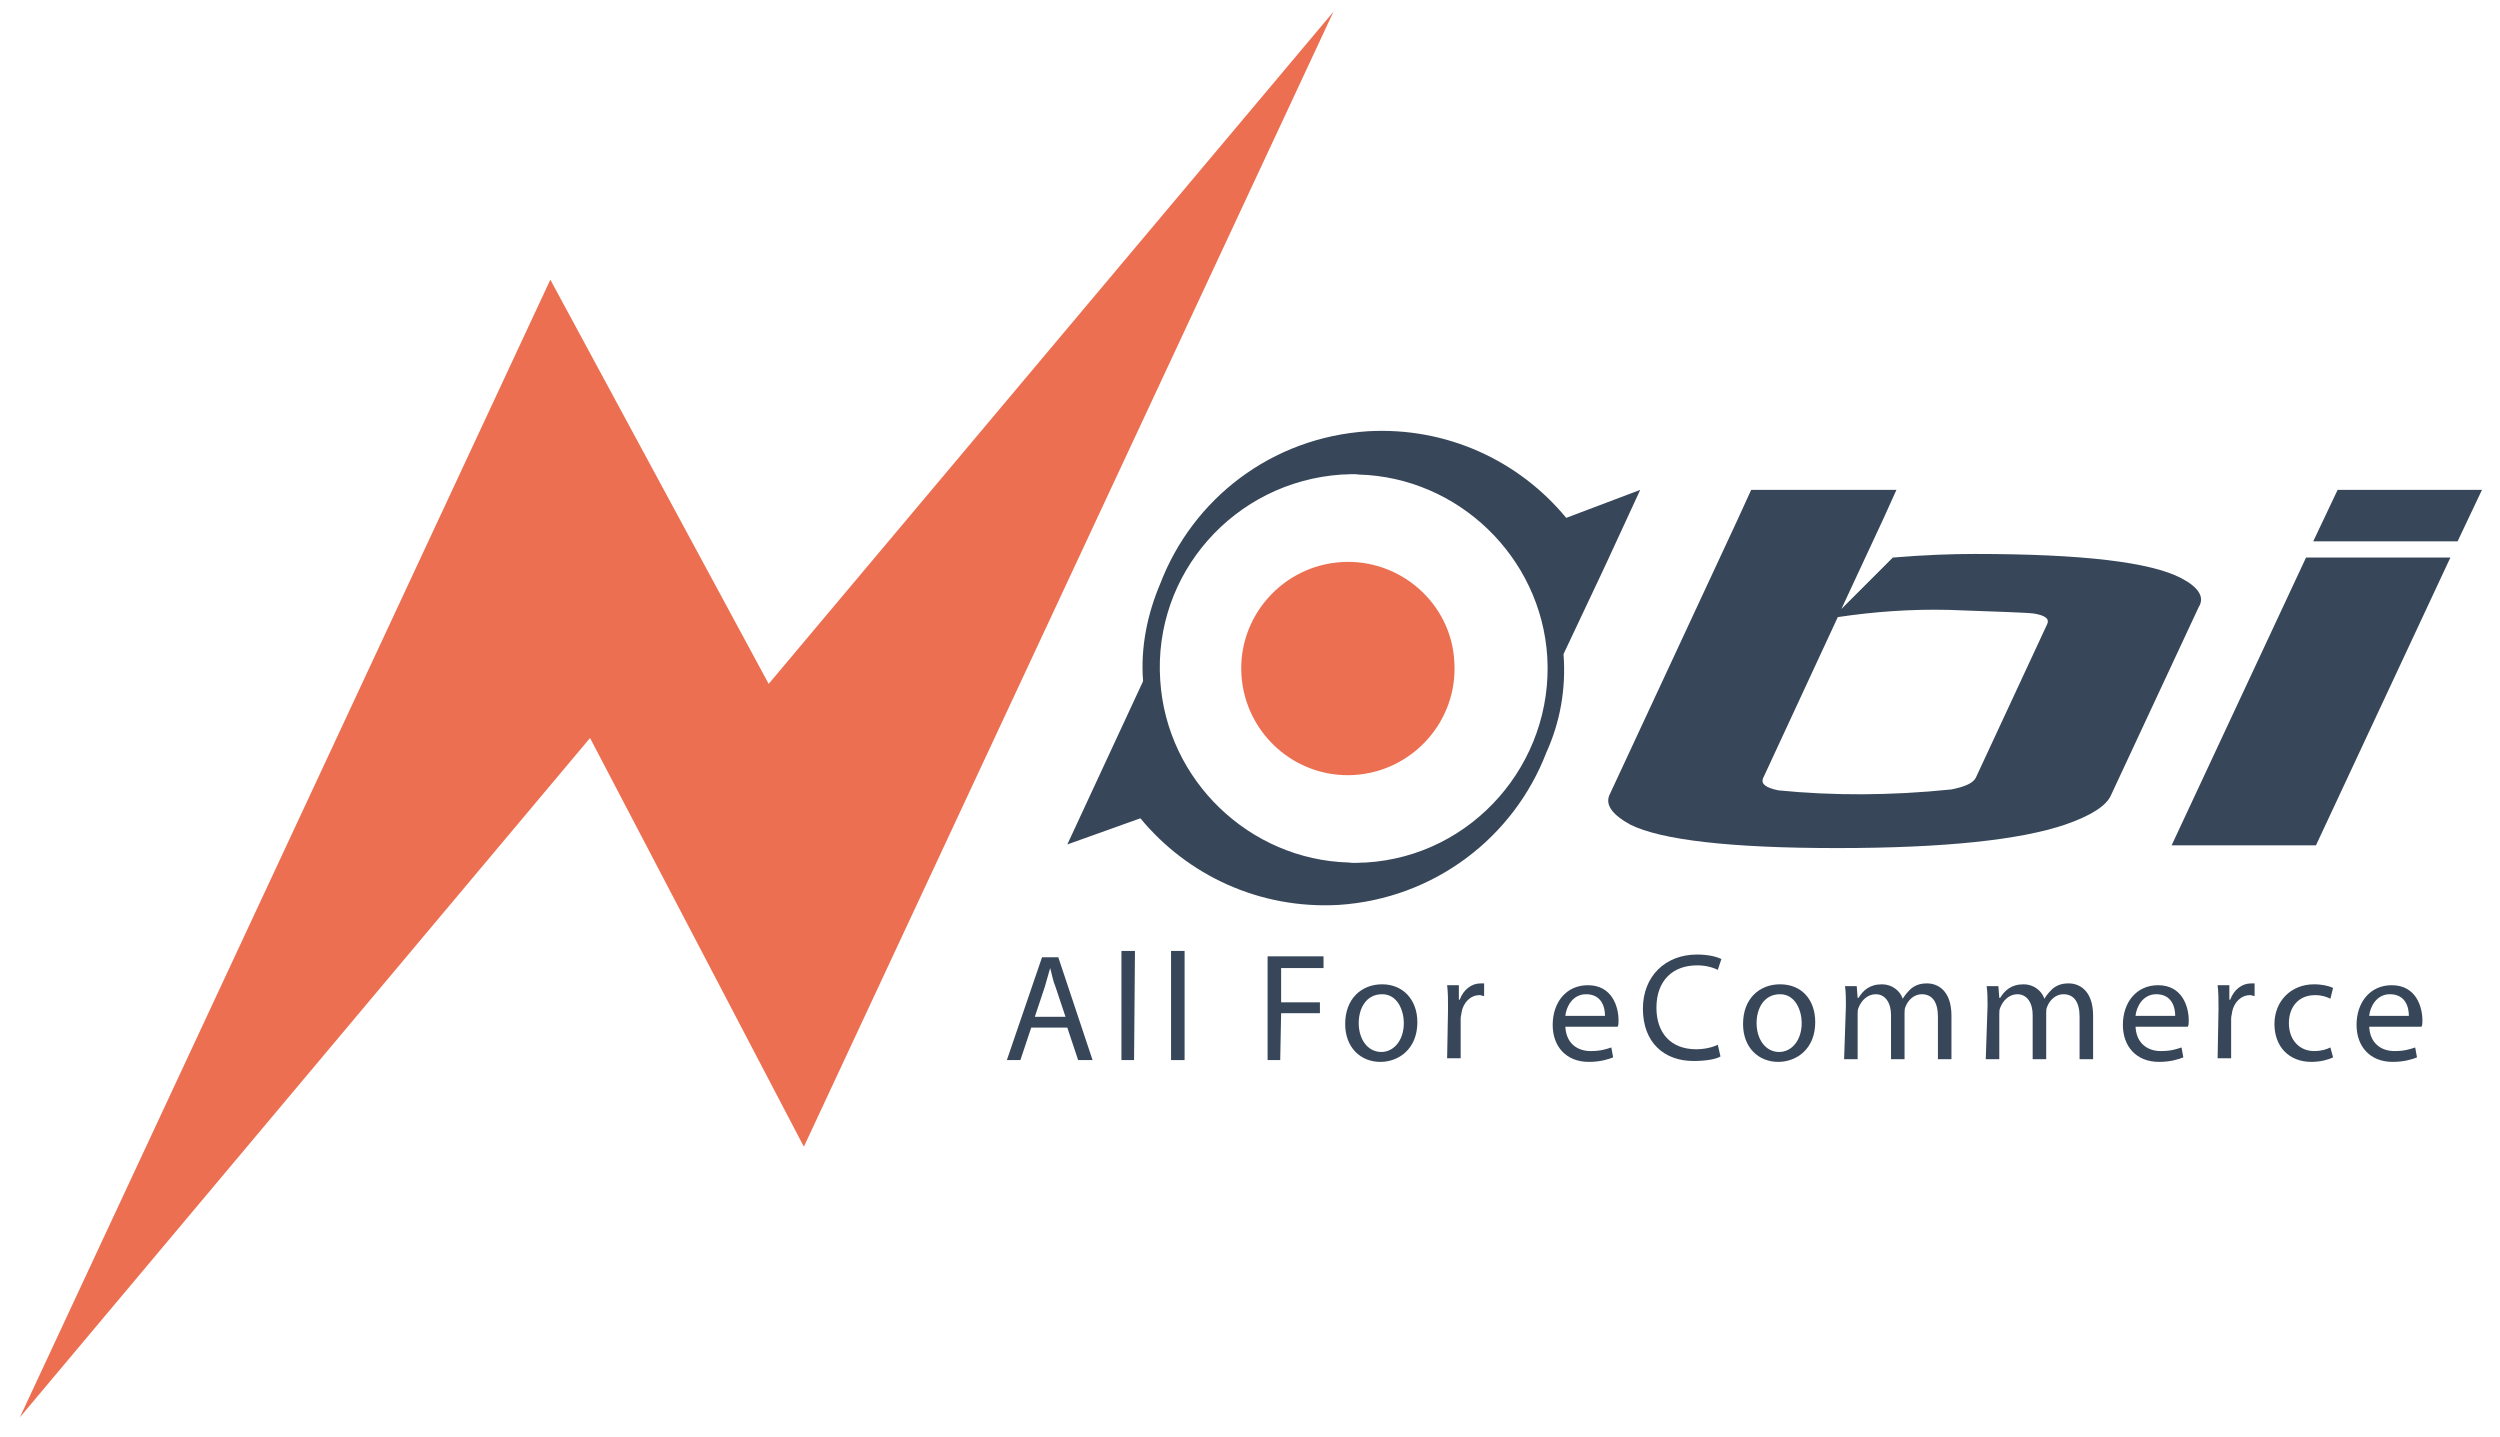
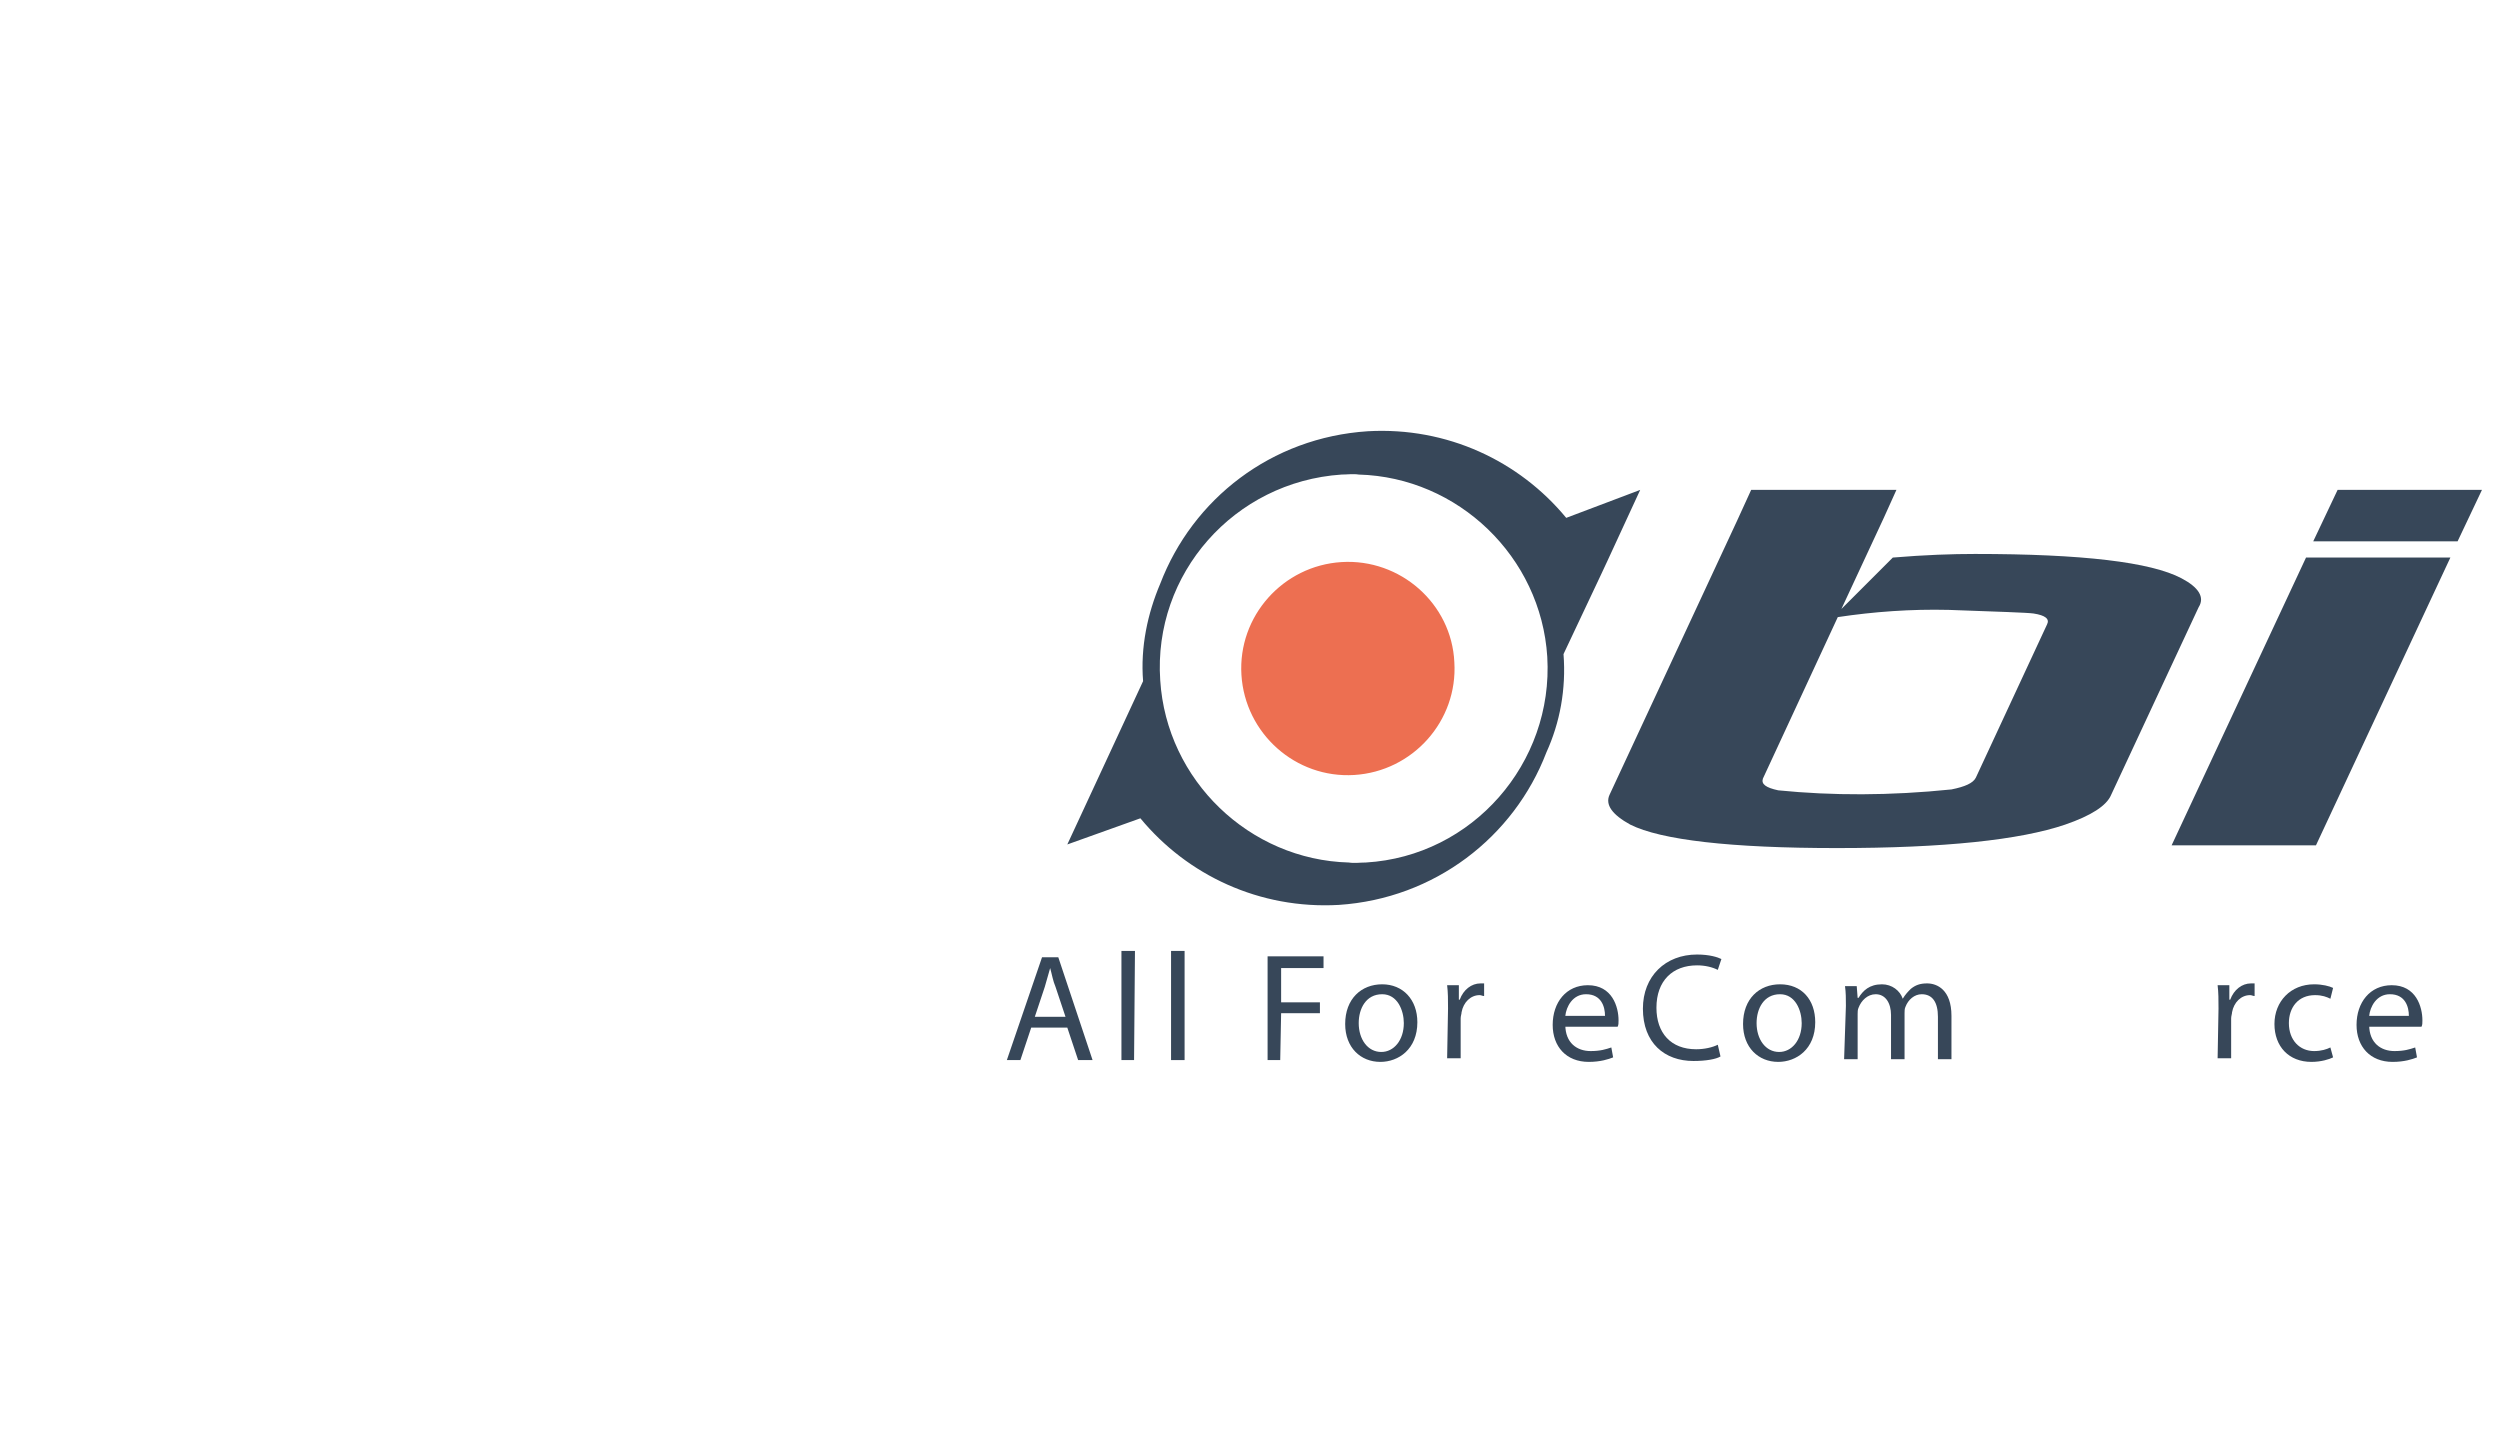
<svg xmlns="http://www.w3.org/2000/svg" version="1.1" id="Layer_1" x="0px" y="0px" viewBox="0 0 277.1 159.3" style="enable-background:new 0 0 277.1 159.3;" xml:space="preserve">
  <style type="text/css">
	.st0{fill:#374759;}
	.st1{fill:#ED6F51;}
</style>
  <g>
    <path class="st0" d="M241.8,64.1c-3.4-1.8-11-2.7-22.9-2.7c-2.5,0-5.5,0.1-9.1,0.4l-5.7,5.7l4.7-10.1h0l1.4-3.1h-16.1l-1.6,3.5l0,0   l-14.1,30.3c-0.5,1.1,0.3,2.2,2.3,3.3c3.4,1.7,11.1,2.6,22.9,2.6c11.9,0,20.3-0.9,25.3-2.6c2.9-1,4.6-2.1,5.1-3.3l9.7-20.8   C244.4,66.2,243.7,65.1,241.8,64.1 M226.9,69.2l-7.9,17c-0.3,0.6-1.2,1-2.7,1.3c-6.8,0.7-13.2,0.7-19.2,0.1   c-1.4-0.3-1.9-0.7-1.7-1.3l8.3-17.9c4-0.6,8.1-0.9,12.3-0.8c5.5,0.2,8.7,0.3,9.4,0.4C226.7,68.2,227.2,68.6,226.9,69.2" />
    <polygon class="st0" points="275.1,54.3 259.1,54.3 256.4,60 272.4,60  " />
    <polygon class="st0" points="255.6,61.8 240.7,93.7 256.7,93.7 271.6,61.8  " />
    <path class="st1" d="M148.7,62.3c-6.5,0.4-11.5,6-11.1,12.5c0.4,6.5,6,11.5,12.5,11.1c6.5-0.4,11.5-6,11.1-12.5   C160.9,66.9,155.2,61.9,148.7,62.3" />
-     <polygon class="st1" points="85.2,75.8 61,31 2.2,157.1 65.4,81.8 89.1,127.1 147.8,1.3  " />
    <path class="st0" d="M173.6,57.4c-5.2-6.3-13.2-10.1-22-9.6c-10.7,0.7-19.4,7.5-23,16.9c-1.4,3.3-2.2,7-1.9,10.8c0,0,0,0,0,0   l-8.4,18.1l8.1-2.9c5.2,6.3,13.2,10.1,22,9.6c10.6-0.7,19.4-7.5,23-16.9c1.5-3.3,2.2-7,1.9-10.9c0,0,0,0,0,0l4.2-8.9l0.7-1.5   l3.6-7.8L173.6,57.4z M148.7,52.6c0.6,0,1.3-0.1,1.9,0h0c11,0.3,20.2,9.1,20.9,20.2c0.7,11.8-8.3,22.1-20.1,22.8   c-0.6,0-1.3,0.1-1.9,0c-11-0.3-20.2-9.1-20.9-20.2C127.8,63.6,136.8,53.4,148.7,52.6" />
    <g>
      <path class="st0" d="M114.3,113.9l-1.2,3.6h-1.5l3.9-11.4h1.8l3.8,11.4h-1.6l-1.2-3.6H114.3z M118.1,112.7l-1.1-3.3    c-0.3-0.7-0.4-1.4-0.6-2.1h0c-0.2,0.7-0.4,1.4-0.6,2.1l-1.1,3.3H118.1z" />
      <polygon class="st0" points="124.3,105.4 125.8,105.4 125.7,117.5 124.3,117.5   " />
      <polygon class="st0" points="129.8,105.4 131.3,105.4 131.3,117.5 129.8,117.5   " />
      <polygon class="st0" points="140.5,106 146.7,106 146.7,107.3 142,107.3 142,111.1 146.3,111.1 146.3,112.3 142,112.3     141.9,117.5 140.5,117.5   " />
      <path class="st0" d="M157.1,113.3c0,3-2.1,4.4-4.1,4.4c-2.2,0-3.9-1.6-3.9-4.2c0-2.8,1.8-4.4,4.1-4.4    C155.5,109.1,157.1,110.8,157.1,113.3 M150.6,113.4c0,1.8,1,3.2,2.5,3.2c1.4,0,2.5-1.3,2.5-3.2c0-1.4-0.7-3.2-2.4-3.2    C151.4,110.2,150.6,111.8,150.6,113.4" />
      <path class="st0" d="M160.5,111.8c0-1,0-1.8-0.1-2.6h1.3l0,1.6h0.1c0.4-1.1,1.3-1.8,2.3-1.8c0.2,0,0.3,0,0.4,0l0,1.4    c-0.2,0-0.3-0.1-0.5-0.1c-1,0-1.8,0.8-2,1.9c0,0.2-0.1,0.4-0.1,0.7l0,4.4h-1.5L160.5,111.8z" />
      <path class="st0" d="M173.5,113.6c0,2,1.3,2.9,2.8,2.9c1.1,0,1.7-0.2,2.3-0.4l0.2,1.1c-0.5,0.2-1.4,0.5-2.7,0.5    c-2.5,0-4-1.7-4-4.1c0-2.5,1.5-4.4,3.9-4.4c2.7,0,3.4,2.4,3.4,3.9c0,0.3,0,0.5-0.1,0.7H173.5z M177.9,112.6c0-1-0.4-2.4-2.1-2.4    c-1.5,0-2.2,1.4-2.3,2.4H177.9z" />
      <path class="st0" d="M190.7,117.1c-0.5,0.3-1.6,0.5-3,0.5c-3.2,0-5.6-2-5.6-5.8c0-3.6,2.5-6,6-6c1.4,0,2.3,0.3,2.7,0.5l-0.4,1.2    c-0.6-0.3-1.4-0.5-2.3-0.5c-2.7,0-4.5,1.7-4.5,4.7c0,2.8,1.6,4.6,4.4,4.6c0.9,0,1.8-0.2,2.4-0.5L190.7,117.1z" />
      <path class="st0" d="M201.2,113.3c0,3-2.1,4.4-4.1,4.4c-2.2,0-3.9-1.6-3.9-4.2c0-2.8,1.8-4.4,4.1-4.4    C199.7,109.1,201.2,110.8,201.2,113.3 M194.7,113.4c0,1.8,1,3.2,2.5,3.2c1.4,0,2.5-1.3,2.5-3.2c0-1.4-0.7-3.2-2.4-3.2    C195.5,110.2,194.7,111.8,194.7,113.4" />
      <path class="st0" d="M204.6,111.5c0-0.8,0-1.5-0.1-2.2h1.3l0.1,1.3h0.1c0.5-0.8,1.2-1.5,2.6-1.5c1.1,0,2,0.7,2.3,1.6h0    c0.3-0.5,0.6-0.8,0.9-1.1c0.5-0.4,1-0.6,1.8-0.6c1.1,0,2.7,0.7,2.7,3.6l0,4.8h-1.5l0-4.7c0-1.6-0.6-2.5-1.8-2.5    c-0.8,0-1.5,0.6-1.8,1.4c-0.1,0.2-0.1,0.5-0.1,0.7l0,5.1h-1.5l0-4.9c0-1.3-0.6-2.3-1.7-2.3c-0.9,0-1.6,0.7-1.9,1.5    c-0.1,0.2-0.1,0.5-0.1,0.7l0,5h-1.5L204.6,111.5z" />
-       <path class="st0" d="M220.3,111.5c0-0.8,0-1.5-0.1-2.2h1.3l0.1,1.3h0.1c0.5-0.8,1.2-1.5,2.6-1.5c1.1,0,2,0.7,2.3,1.6h0    c0.3-0.5,0.6-0.8,0.9-1.1c0.5-0.4,1-0.6,1.8-0.6c1.1,0,2.7,0.7,2.7,3.6l0,4.8h-1.5l0-4.7c0-1.6-0.6-2.5-1.8-2.5    c-0.8,0-1.5,0.6-1.8,1.4c-0.1,0.2-0.1,0.5-0.1,0.7l0,5.1h-1.5l0-4.9c0-1.3-0.6-2.3-1.7-2.3c-0.9,0-1.6,0.7-1.9,1.5    c-0.1,0.2-0.1,0.5-0.1,0.7l0,5h-1.5L220.3,111.5z" />
-       <path class="st0" d="M236.7,113.6c0,2,1.3,2.9,2.8,2.9c1.1,0,1.7-0.2,2.3-0.4l0.2,1.1c-0.5,0.2-1.4,0.5-2.7,0.5    c-2.5,0-4-1.7-4-4.1c0-2.5,1.5-4.4,3.9-4.4c2.7,0,3.4,2.4,3.4,3.9c0,0.3,0,0.5-0.1,0.7H236.7z M241.1,112.6c0-1-0.4-2.4-2.1-2.4    c-1.5,0-2.2,1.4-2.3,2.4H241.1z" />
      <path class="st0" d="M245.9,111.8c0-1,0-1.8-0.1-2.6h1.3l0,1.6h0.1c0.4-1.1,1.3-1.8,2.3-1.8c0.2,0,0.3,0,0.4,0l0,1.4    c-0.2,0-0.3-0.1-0.5-0.1c-1,0-1.8,0.8-2,1.9c0,0.2-0.1,0.4-0.1,0.7l0,4.4h-1.5L245.9,111.8z" />
      <path class="st0" d="M258.6,117.2c-0.4,0.2-1.3,0.5-2.4,0.5c-2.5,0-4.1-1.7-4.1-4.2c0-2.5,1.8-4.4,4.4-4.4c0.9,0,1.7,0.2,2.1,0.4    l-0.3,1.2c-0.4-0.2-0.9-0.4-1.7-0.4c-1.9,0-2.9,1.4-2.9,3.1c0,1.9,1.2,3.1,2.8,3.1c0.8,0,1.4-0.2,1.8-0.4L258.6,117.2z" />
      <path class="st0" d="M262.6,113.6c0,2,1.3,2.9,2.8,2.9c1.1,0,1.7-0.2,2.3-0.4l0.2,1.1c-0.5,0.2-1.4,0.5-2.7,0.5    c-2.5,0-4-1.7-4-4.1c0-2.5,1.5-4.4,3.9-4.4c2.7,0,3.4,2.4,3.4,3.9c0,0.3,0,0.5-0.1,0.7H262.6z M267,112.6c0-1-0.4-2.4-2.1-2.4    c-1.5,0-2.2,1.4-2.3,2.4H267z" />
    </g>
  </g>
</svg>